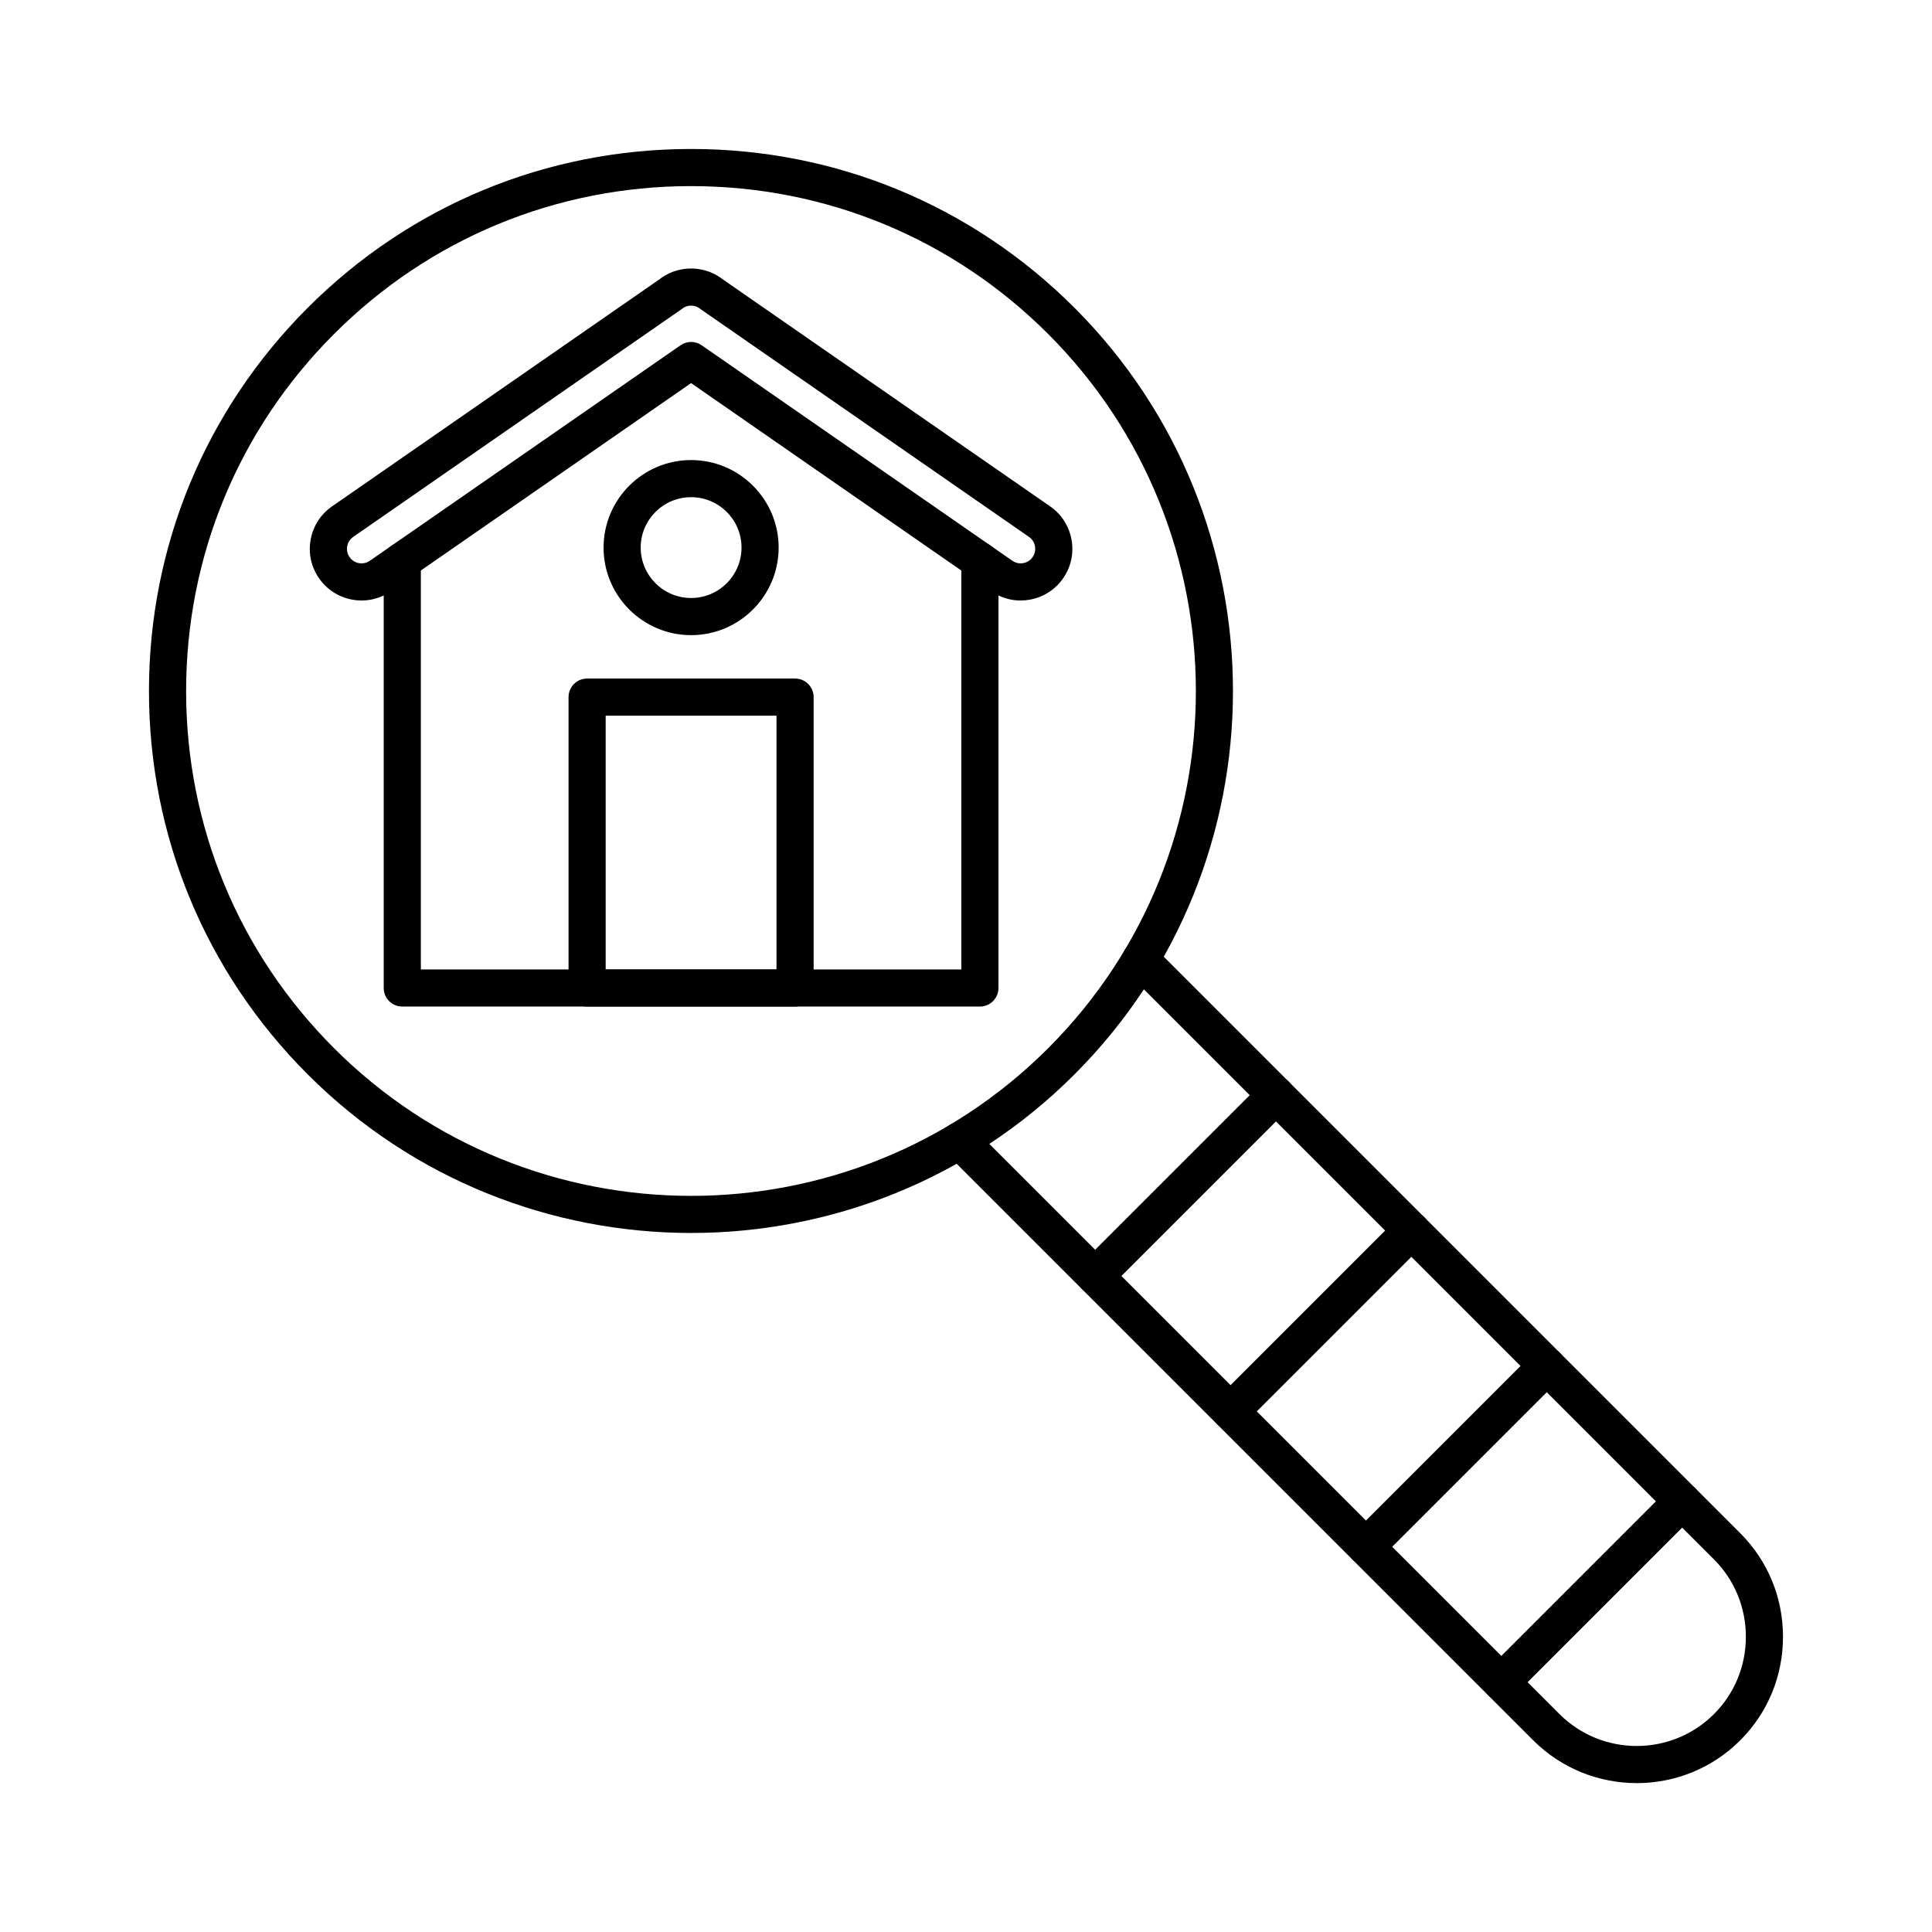
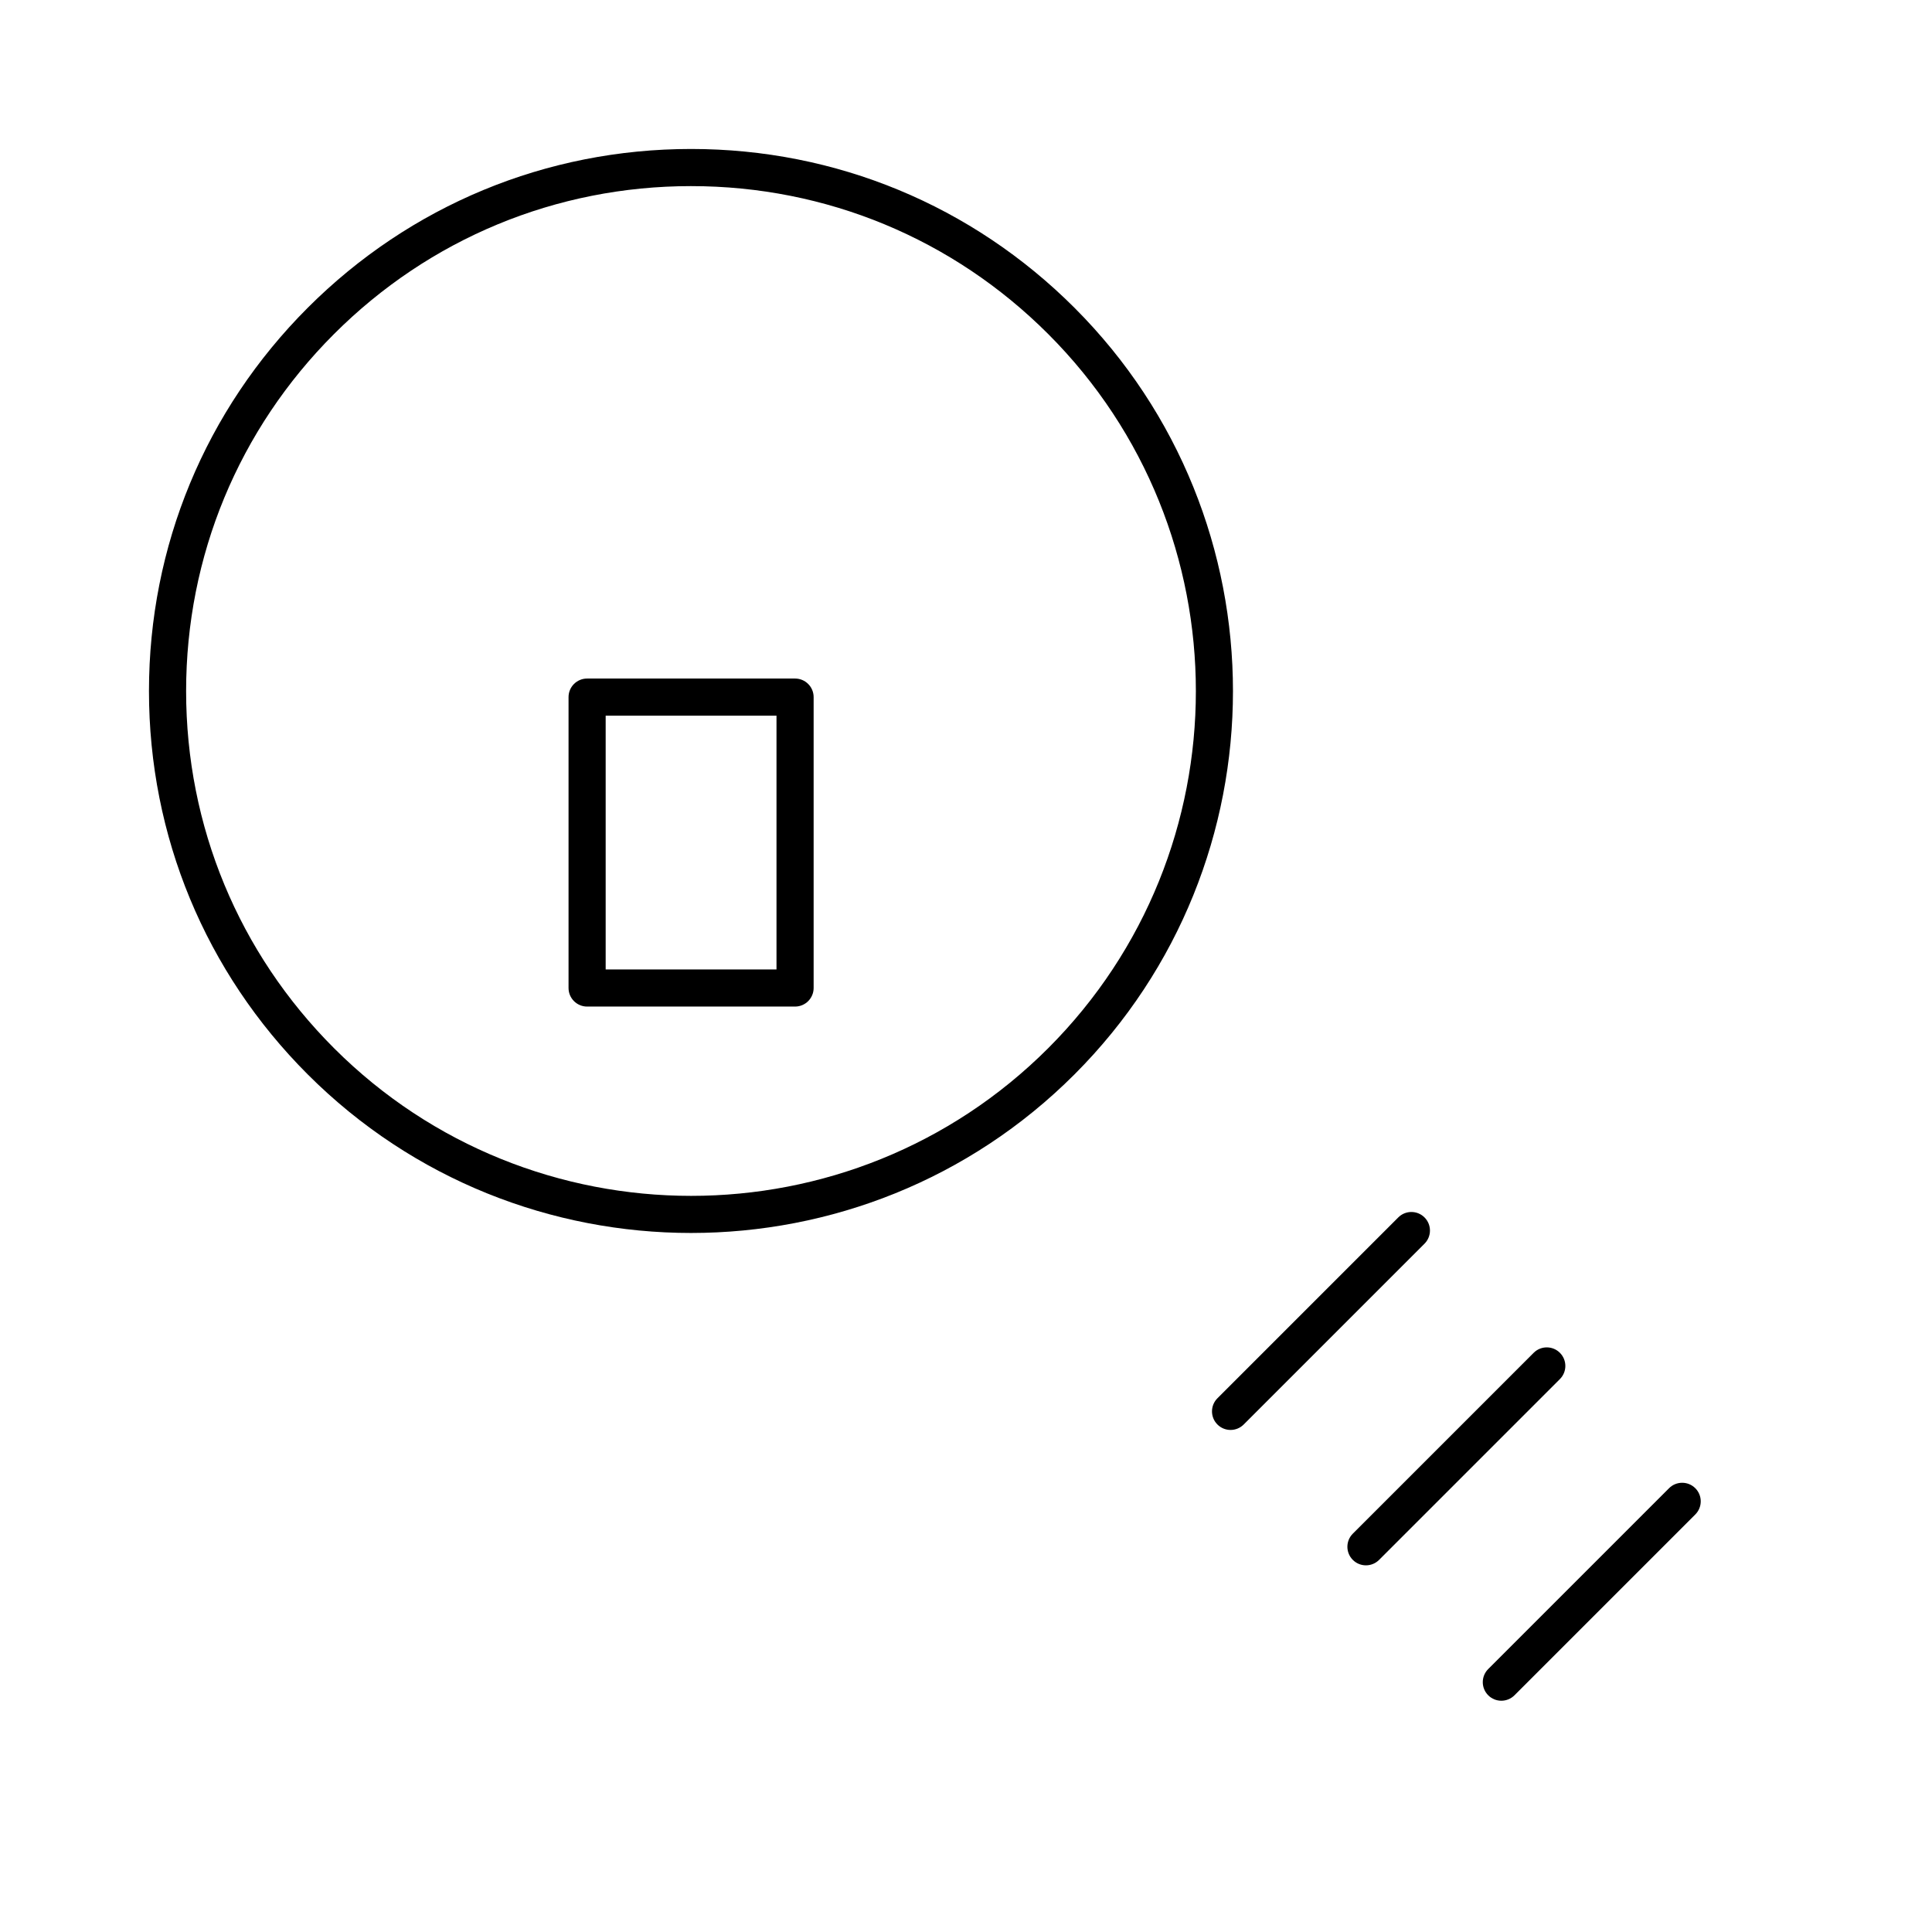
<svg xmlns="http://www.w3.org/2000/svg" fill="#000000" width="800px" height="800px" version="1.1" viewBox="144 144 512 512">
  <g>
    <path d="m327.15 470.75c-36.789 0-73.582-14.004-101.59-42.012-27.137-27.137-42.082-63.215-42.082-101.59s14.945-74.453 42.078-101.59c27.137-27.137 63.215-42.078 101.59-42.078s74.453 14.945 101.59 42.078c56.016 56.016 56.016 147.16 0 203.18-28.004 28.008-64.797 42.012-101.59 42.012zm0-277.43c-35.746 0-69.355 13.922-94.629 39.199-25.277 25.277-39.199 58.883-39.199 94.629 0 35.746 13.922 69.355 39.199 94.633 26.086 26.086 60.363 39.133 94.629 39.137 34.273 0.004 68.539-13.043 94.633-39.137 52.18-52.18 52.18-137.08 0-189.26-25.281-25.281-58.887-39.199-94.633-39.199zm-98.109 35.715h0.012z" />
-     <path d="m577.75 616.54c-9.938 0-19.875-3.781-27.441-11.348l-155.45-155.45c-1.922-1.922-1.922-5.035 0-6.957 1.922-1.922 5.039-1.922 6.957 0l155.45 155.45c11.297 11.293 29.668 11.293 40.965 0 5.445-5.445 8.441-12.719 8.441-20.48 0-7.762-3-15.035-8.441-20.48l-155.45-155.45c-1.922-1.922-1.922-5.035 0-6.957 1.918-1.922 5.039-1.922 6.957 0l155.45 155.45c7.305 7.305 11.324 17.047 11.324 27.441 0 10.395-4.023 20.137-11.324 27.441-7.562 7.562-17.5 11.348-27.438 11.348z" />
    <path d="m541.87 594.71c-1.258 0-2.519-0.48-3.477-1.441-1.922-1.922-1.922-5.035 0-6.957l47.922-47.922c1.918-1.922 5.039-1.922 6.957 0 1.922 1.922 1.922 5.035 0 6.957l-47.922 47.922c-0.961 0.961-2.223 1.441-3.481 1.441z" />
    <path d="m505.99 558.83c-1.258 0-2.519-0.48-3.477-1.441-1.922-1.922-1.922-5.035 0-6.957l47.922-47.922c1.918-1.922 5.039-1.922 6.957 0 1.922 1.922 1.922 5.035 0 6.957l-47.922 47.922c-0.961 0.961-2.223 1.441-3.481 1.441z" />
    <path d="m470.11 522.95c-1.258 0-2.519-0.48-3.477-1.441-1.922-1.922-1.922-5.035 0-6.957l47.922-47.922c1.918-1.922 5.039-1.922 6.957 0 1.922 1.922 1.922 5.035 0 6.957l-47.922 47.922c-0.965 0.961-2.223 1.441-3.481 1.441z" />
-     <path d="m434.23 487.07c-1.258 0-2.519-0.48-3.477-1.441-1.922-1.922-1.922-5.035 0-6.957l47.922-47.922c1.918-1.922 5.039-1.922 6.957 0 1.922 1.922 1.922 5.035 0 6.957l-47.922 47.922c-0.961 0.961-2.223 1.441-3.481 1.441z" />
-     <path d="m414.46 303.14c-2.754 0-5.438-0.832-7.75-2.43l-79.566-55.184-79.559 55.176c-3.019 2.082-6.66 2.863-10.254 2.207-3.598-0.66-6.723-2.68-8.801-5.688-2.078-3.008-2.859-6.648-2.199-10.246 0.656-3.594 2.676-6.715 5.68-8.793l86.91-60.273c0.129-0.113 0.266-0.219 0.406-0.316 4.961-3.441 11.656-3.211 16.363 0.539l86.59 60.051c3 2.07 5.019 5.195 5.68 8.793 0.66 3.598-0.121 7.234-2.199 10.246-2.078 3.008-5.203 5.027-8.801 5.688-0.836 0.156-1.672 0.23-2.5 0.23zm-87.316-68.52c0.98 0 1.961 0.293 2.805 0.879l82.363 57.121c0.84 0.578 1.859 0.797 2.871 0.613s1.891-0.754 2.477-1.602c0.586-0.848 0.805-1.867 0.617-2.879-0.184-1.012-0.754-1.891-1.598-2.477l-86.746-60.16c-0.109-0.078-0.219-0.16-0.324-0.246-1.242-1.023-3-1.16-4.383-0.371-0.09 0.07-0.18 0.141-0.273 0.207l-87.332 60.566c-0.004 0.004-0.008 0.004-0.008 0.008-0.844 0.586-1.414 1.461-1.598 2.477-0.184 1.012 0.035 2.035 0.617 2.879 0.586 0.848 1.465 1.414 2.477 1.602 1.012 0.184 2.035-0.035 2.883-0.617l82.355-57.117c0.836-0.59 1.816-0.883 2.797-0.883zm-92.332 47.609h0.012z" />
-     <path d="m403.68 410.75h-153.07c-2.719 0-4.922-2.203-4.922-4.922v-113.21c0-2.719 2.203-4.922 4.922-4.922s4.922 2.203 4.922 4.922v108.29h143.23v-108.29c0-2.719 2.203-4.922 4.922-4.922s4.922 2.203 4.922 4.922v113.21c-0.004 2.719-2.207 4.922-4.926 4.922z" />
    <path d="m354.7 410.75h-55.109c-2.719 0-4.922-2.203-4.922-4.922v-77.086c0-2.719 2.203-4.922 4.922-4.922h55.109c2.719 0 4.922 2.203 4.922 4.922v77.086c-0.004 2.719-2.207 4.922-4.922 4.922zm-50.191-9.84h45.27v-67.246h-45.27z" />
-     <path d="m327.15 312.32c-12.793 0-23.199-10.406-23.199-23.199 0-12.793 10.406-23.199 23.199-23.199 12.793 0 23.199 10.406 23.199 23.199 0 12.789-10.406 23.199-23.199 23.199zm0-36.562c-7.367 0-13.359 5.992-13.359 13.359 0 7.367 5.992 13.359 13.359 13.359 7.367 0 13.359-5.992 13.359-13.359 0-7.367-5.992-13.359-13.359-13.359z" />
  </g>
</svg>